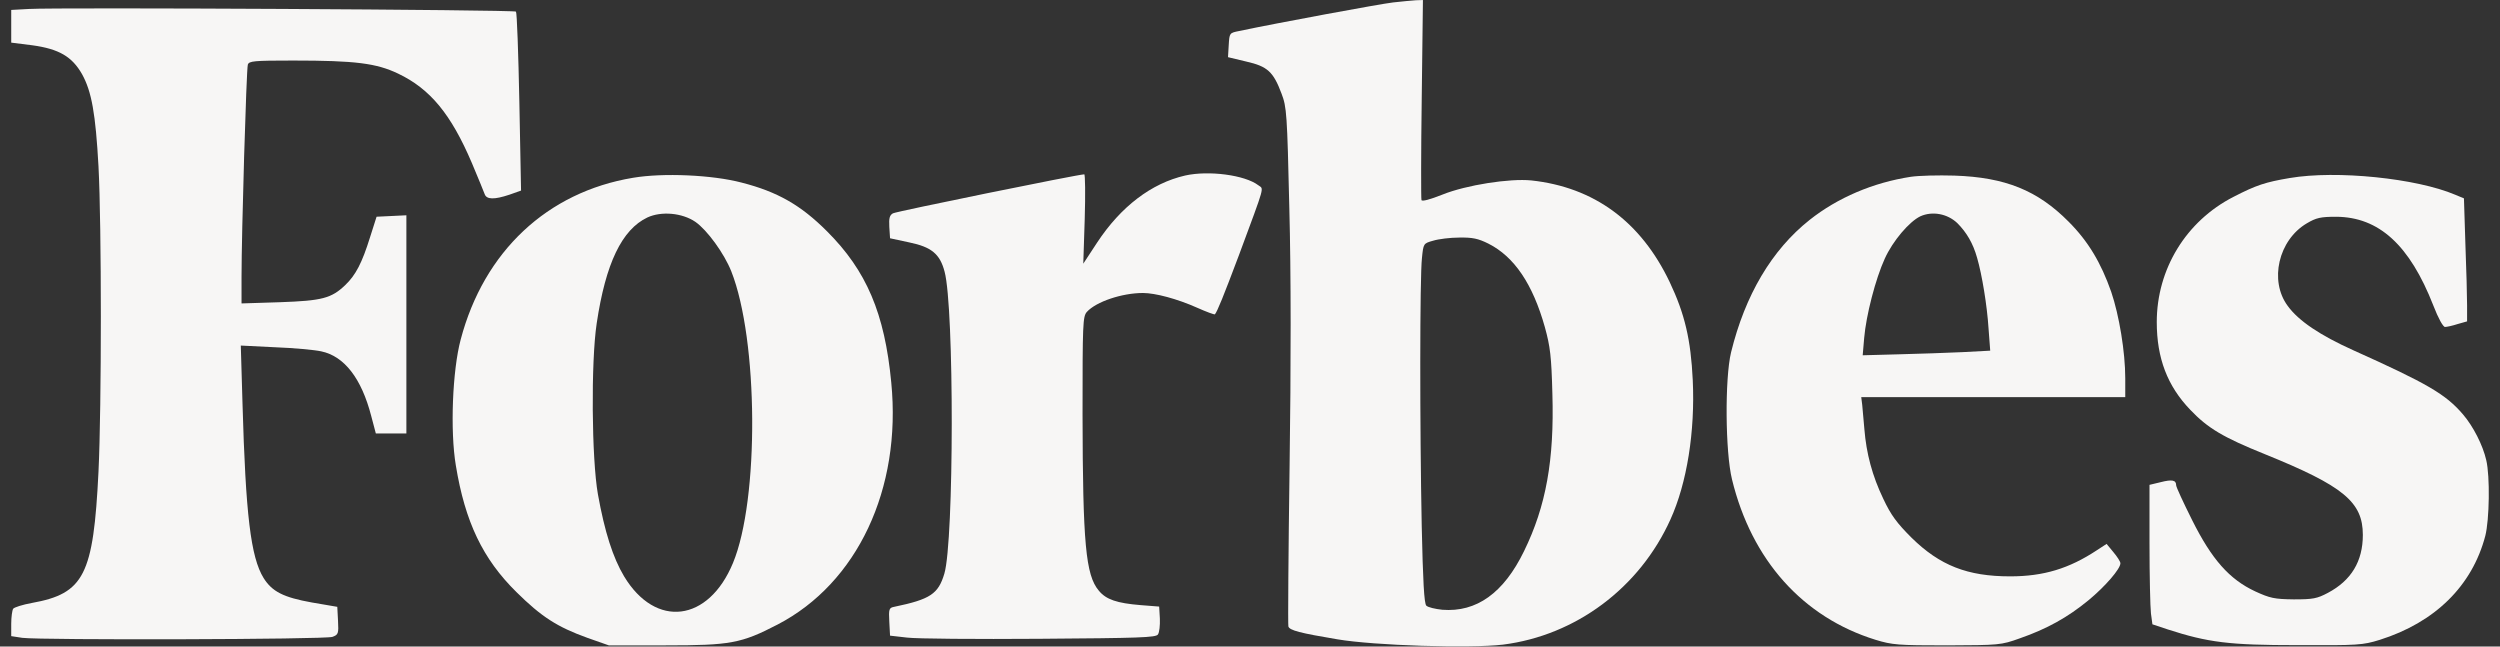
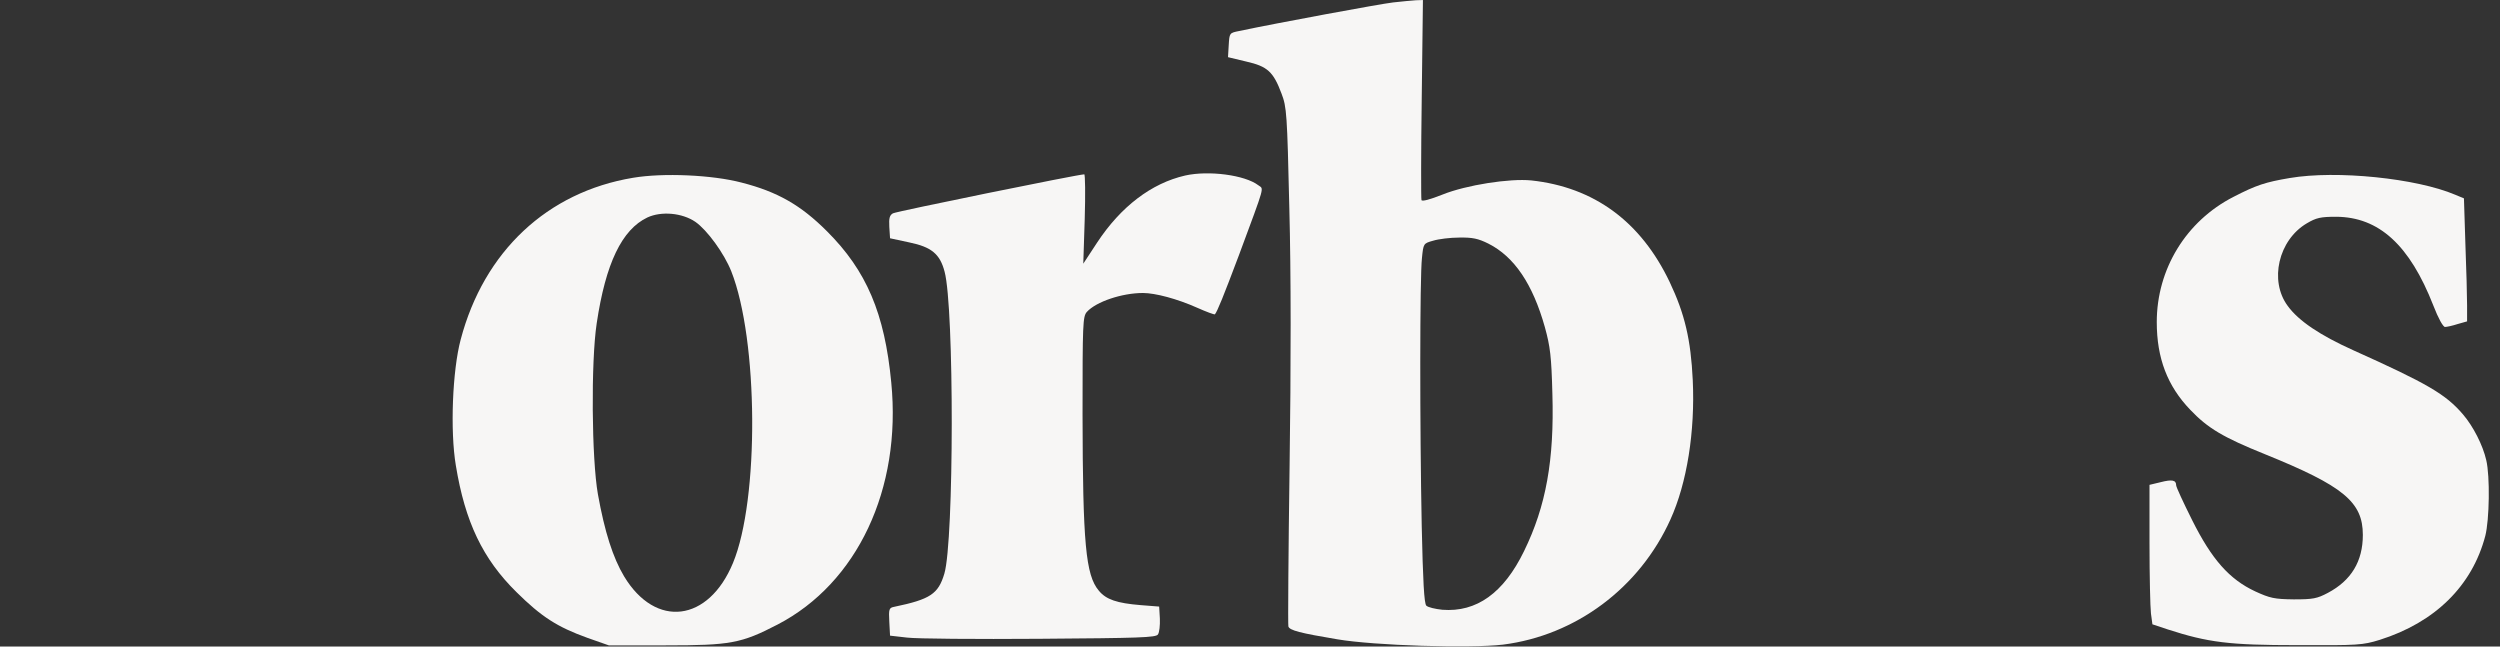
<svg xmlns="http://www.w3.org/2000/svg" width="116" height="30" viewBox="0 0 116 30" fill="none">
  <rect x="0" y="0" width="116" height="30" fill="#333333" stroke="none" />
  <path d="M64.64 0.113C64.044 0.181 59.252 1.068 57.497 1.439C57.047 1.529 57.047 1.529 57.013 2.091L56.98 2.653L57.823 2.855C58.813 3.08 59.083 3.327 59.465 4.349C59.702 4.967 59.724 5.271 59.825 9.664C59.904 12.619 59.904 17.012 59.837 21.63C59.781 25.641 59.758 29.001 59.781 29.068C59.837 29.248 60.309 29.372 62.053 29.664C63.774 29.956 68.195 30.091 69.736 29.911C73.122 29.484 76.08 27.271 77.509 24.102C78.274 22.417 78.656 20.023 78.544 17.641C78.454 15.754 78.173 14.563 77.475 13.091C76.137 10.282 73.966 8.686 71.052 8.372C70.051 8.271 68.037 8.585 66.946 9.023C66.35 9.259 65.979 9.36 65.956 9.282C65.934 9.214 65.934 7.102 65.968 4.585L66.024 0.001L65.698 0.012C65.517 0.023 65.045 0.068 64.64 0.113ZM69.061 11.304C70.265 11.911 71.12 13.181 71.682 15.181C71.929 16.079 71.986 16.529 72.031 18.282C72.121 21.338 71.738 23.484 70.715 25.574C69.77 27.518 68.51 28.417 66.924 28.293C66.597 28.259 66.26 28.181 66.181 28.102C66.08 28.001 66.024 26.967 65.968 24.405C65.877 19.866 65.877 12.844 65.979 11.967C66.046 11.304 66.046 11.293 66.496 11.169C66.744 11.091 67.295 11.023 67.711 11.023C68.319 11.012 68.588 11.068 69.061 11.304Z" fill="#F7F6F5" />
-   <path d="M1.342 0.416L0.521 0.461V1.214V1.978L1.499 2.101C2.737 2.27 3.344 2.629 3.805 3.438C4.255 4.247 4.435 5.281 4.57 7.719C4.716 10.472 4.716 18.843 4.57 21.888C4.334 26.686 3.906 27.539 1.477 27.978C1.049 28.056 0.655 28.18 0.611 28.247C0.566 28.315 0.521 28.629 0.521 28.944V29.517L1.038 29.596C1.927 29.708 15.099 29.674 15.425 29.551C15.695 29.45 15.718 29.405 15.684 28.798L15.65 28.157L14.469 27.955C13.153 27.719 12.624 27.45 12.231 26.82C11.634 25.854 11.398 23.877 11.252 18.719L11.173 16.034L12.771 16.113C13.648 16.146 14.604 16.236 14.908 16.303C15.977 16.528 16.775 17.562 17.225 19.303L17.439 20.113H18.148H18.856V15.056V9.989L18.159 10.023L17.473 10.056L17.169 11.011C16.798 12.202 16.505 12.764 16.022 13.225C15.38 13.843 14.942 13.955 12.984 14.023L11.207 14.079V12.854C11.207 10.809 11.432 3.214 11.499 3C11.556 2.832 11.758 2.809 13.603 2.809C16.494 2.809 17.462 2.933 18.474 3.416C19.959 4.124 20.926 5.292 21.894 7.562C22.186 8.259 22.456 8.91 22.49 9.011C22.58 9.259 22.928 9.27 23.637 9.034L24.177 8.843L24.098 4.73C24.053 2.472 23.986 0.584 23.941 0.539C23.851 0.45 2.68 0.337 1.342 0.416Z" fill="#F7F6F5" />
  <path d="M54.988 8.145C53.425 8.505 52.007 9.584 50.905 11.258L50.264 12.235L50.331 10.168C50.365 9.022 50.354 8.089 50.309 8.089C50.039 8.089 41.602 9.808 41.433 9.898C41.276 9.988 41.242 10.123 41.264 10.527L41.298 11.056L42.187 11.247C43.222 11.46 43.615 11.786 43.829 12.606C44.279 14.269 44.268 25.112 43.818 26.617C43.537 27.561 43.166 27.808 41.489 28.157C41.253 28.202 41.231 28.258 41.264 28.853L41.298 29.494L42.086 29.584C42.524 29.64 45.291 29.662 48.25 29.64C52.873 29.606 53.638 29.584 53.728 29.438C53.796 29.348 53.83 29.011 53.818 28.707L53.785 28.145L52.93 28.078C51.827 27.988 51.321 27.82 50.983 27.404C50.376 26.685 50.241 25.213 50.23 19.235C50.23 14.999 50.241 14.685 50.432 14.471C50.86 13.999 52.063 13.595 53.031 13.595C53.605 13.595 54.617 13.864 55.551 14.28C55.978 14.471 56.349 14.606 56.372 14.584C56.484 14.449 56.754 13.786 57.486 11.842C58.734 8.471 58.644 8.797 58.385 8.595C57.767 8.123 56.091 7.898 54.988 8.145Z" fill="#F7F6F5" />
  <path d="M29.374 8.249C25.392 8.912 22.456 11.664 21.376 15.754C20.994 17.181 20.881 19.99 21.151 21.597C21.579 24.215 22.4 25.934 23.963 27.473C25.122 28.619 25.853 29.091 27.259 29.597L28.249 29.945H30.893C33.885 29.945 34.391 29.855 36.079 28.979C39.78 27.058 41.838 22.687 41.355 17.754C41.051 14.541 40.207 12.563 38.373 10.732C37.159 9.518 36.079 8.9 34.414 8.473C33.053 8.114 30.769 8.013 29.374 8.249ZM32.265 10.294C32.816 10.676 33.604 11.765 33.93 12.586C35.19 15.765 35.235 23.181 34.009 26.125C32.873 28.867 30.42 29.17 28.958 26.743C28.441 25.878 28.058 24.687 27.743 22.934C27.451 21.282 27.417 16.788 27.687 15.002C28.103 12.215 28.857 10.653 30.038 10.091C30.69 9.788 31.658 9.878 32.265 10.294Z" fill="#F7F6F5" />
-   <path d="M88.657 8.204C86.913 8.473 85.271 9.17 83.966 10.204C82.211 11.597 80.974 13.687 80.321 16.35C80.029 17.563 80.051 20.968 80.366 22.249C81.277 25.99 83.651 28.642 87.026 29.687C87.802 29.923 88.061 29.945 90.344 29.945C92.763 29.934 92.841 29.934 93.719 29.619C94.979 29.181 95.946 28.642 96.902 27.855C97.69 27.204 98.387 26.395 98.387 26.136C98.387 26.058 98.241 25.833 98.061 25.619L97.746 25.237L97.296 25.53C96.002 26.384 94.821 26.743 93.269 26.743C91.289 26.743 90.007 26.237 88.702 24.956C88.016 24.271 87.746 23.912 87.386 23.148C86.868 22.069 86.598 21.035 86.508 19.923C86.474 19.507 86.429 18.99 86.407 18.788L86.362 18.428H92.493H98.612V17.552C98.612 16.339 98.331 14.631 97.96 13.541C97.487 12.193 96.891 11.193 95.98 10.282C94.54 8.833 93.044 8.226 90.682 8.148C89.939 8.125 89.028 8.148 88.657 8.204ZM90.817 10.35C91.244 10.777 91.548 11.282 91.739 11.968C91.964 12.743 92.2 14.17 92.268 15.237L92.346 16.271L91.064 16.339C90.355 16.372 89.028 16.417 88.106 16.44L86.429 16.485L86.497 15.687C86.587 14.631 87.026 12.934 87.453 12.002C87.824 11.181 88.589 10.282 89.107 10.035C89.658 9.788 90.355 9.912 90.817 10.35Z" fill="#F7F6F5" />
  <path d="M106.239 8.261C105.114 8.452 104.698 8.586 103.629 9.137C101.435 10.261 100.074 12.485 100.074 14.946C100.074 16.62 100.569 17.912 101.627 19.013C102.437 19.867 103.157 20.294 105.08 21.07C108.747 22.553 109.636 23.294 109.636 24.822C109.636 26.047 109.096 26.935 108.016 27.508C107.51 27.777 107.319 27.811 106.43 27.811C105.53 27.8 105.328 27.755 104.641 27.44C103.438 26.878 102.628 25.957 101.717 24.137C101.312 23.328 100.974 22.598 100.974 22.519C100.974 22.272 100.783 22.238 100.254 22.373L99.737 22.497V25.227C99.737 26.721 99.771 28.182 99.804 28.463L99.872 28.968L100.58 29.204C102.459 29.811 103.426 29.935 106.599 29.935C109.422 29.946 109.625 29.935 110.423 29.688C112.988 28.878 114.709 27.182 115.317 24.867C115.508 24.126 115.542 22.103 115.362 21.35C115.204 20.654 114.754 19.777 114.282 19.227C113.483 18.294 112.639 17.8 109.186 16.249C107.645 15.553 106.655 14.89 106.149 14.193C105.283 13.025 105.721 11.137 107.037 10.362C107.476 10.103 107.679 10.058 108.399 10.058C110.378 10.069 111.807 11.362 112.909 14.182C113.134 14.766 113.359 15.171 113.449 15.171C113.528 15.171 113.798 15.114 114.034 15.036L114.473 14.912V14.171C114.473 13.766 114.439 12.474 114.394 11.317L114.327 9.204L113.922 9.036C112.122 8.272 108.421 7.89 106.239 8.261Z" fill="#F7F6F5" />
</svg>